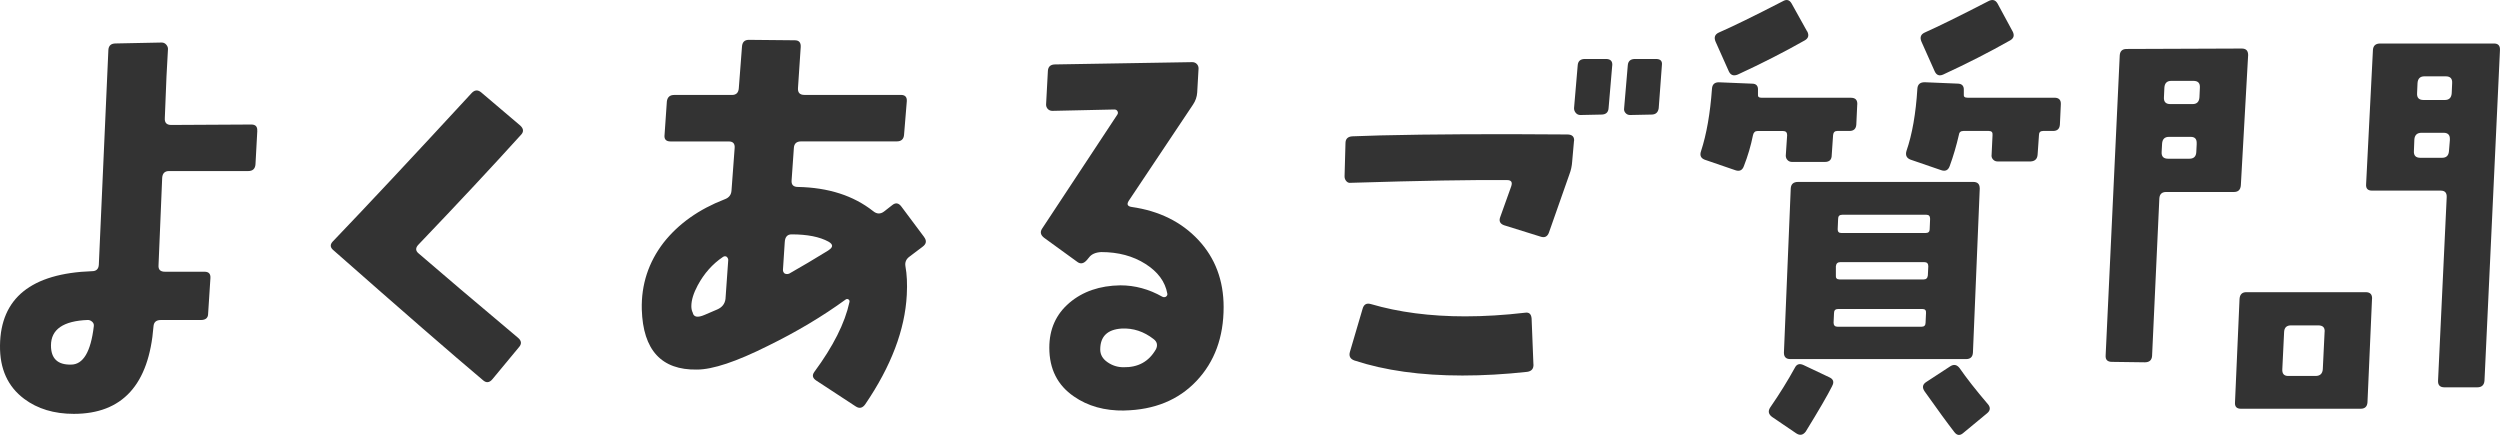
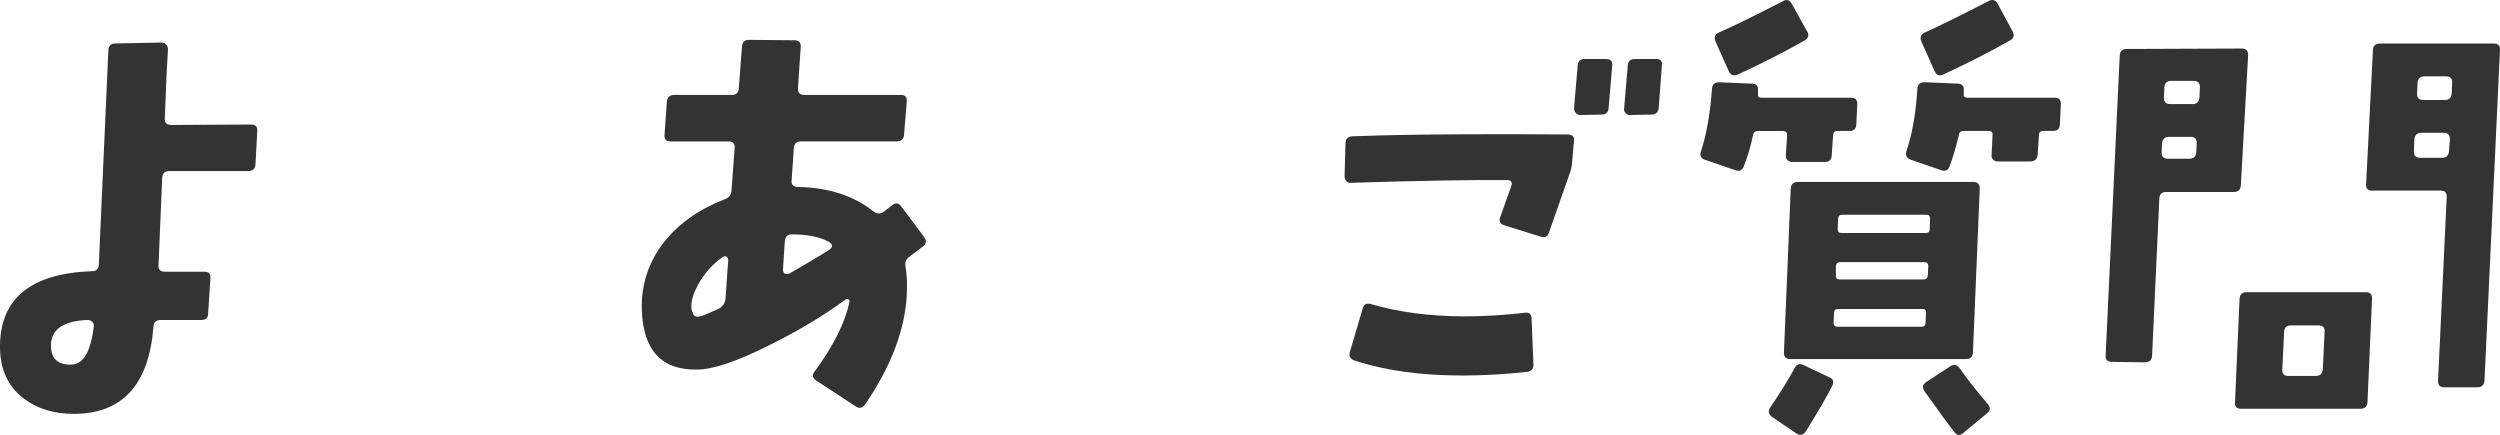
<svg xmlns="http://www.w3.org/2000/svg" id="_レイヤー_2" width="512.55" height="89.17" viewBox="0 0 512.55 89.17">
  <defs>
    <style>.cls-1{fill:#333;}</style>
  </defs>
  <g id="design">
    <path class="cls-1" d="M52.75,26.85l-.37,6.82c-.06.93-.56,1.4-1.49,1.4h-16.24c-.87,0-1.34.47-1.4,1.4l-.75,17.93c-.06.87.37,1.31,1.31,1.31h8.12c.87,0,1.27.44,1.21,1.31l-.47,7.28c0,.87-.5,1.31-1.49,1.31h-8.22c-.93,0-1.43.44-1.49,1.31-.93,11.95-6.38,17.93-16.34,17.93-4.05,0-7.44-1.03-10.18-3.08C1.59,79.25-.06,75.62,0,70.82c.12-9.71,6.41-14.78,18.86-15.22.87,0,1.34-.43,1.4-1.31.5-11.58,1.15-26.27,1.96-44.07.06-.87.56-1.31,1.49-1.31l9.43-.19c.37,0,.68.14.93.42.25.28.37.58.37.89-.19,2.8-.41,7.53-.65,14.19-.06.93.37,1.4,1.31,1.4l16.43-.09c.87,0,1.27.44,1.21,1.31ZM19.23,66.9c.06-.37-.05-.68-.33-.93-.28-.25-.58-.37-.89-.37-5.04.19-7.56,1.93-7.56,5.23,0,2.68,1.37,3.98,4.11,3.92,2.49,0,4.05-2.61,4.67-7.84Z" />
-     <path class="cls-1" d="M106.85,27.6c-5.85,6.47-12.85,13.97-21.01,22.5-.69.69-.69,1.31,0,1.87,4.61,3.98,11.39,9.74,20.35,17.27.75.62.81,1.28.19,1.96l-5.42,6.54c-.62.75-1.28.81-1.96.19-6.29-5.29-16.49-14.16-30.62-26.61-.69-.56-.75-1.15-.19-1.77,7.22-7.53,16.71-17.68,28.48-30.44.62-.68,1.27-.75,1.96-.19l8.03,6.82c.68.62.75,1.25.19,1.87Z" />
    <path class="cls-1" d="M189.46,48.6c.56.75.47,1.4-.28,1.96l-2.71,2.05c-.69.5-.97,1.15-.84,1.96.31,1.68.4,3.64.28,5.88-.37,7.16-3.21,14.63-8.5,22.41-.56.81-1.21.96-1.96.47l-8.12-5.32c-.75-.5-.87-1.09-.37-1.77,3.86-5.23,6.26-9.99,7.19-14.29.06-.25,0-.43-.19-.56-.19-.12-.37-.12-.56,0-4.79,3.49-10.12,6.66-15.96,9.52-6.47,3.24-11.33,4.86-14.56,4.86-7.28.12-11.05-3.98-11.3-12.32-.13-5.1,1.37-9.68,4.48-13.72,3.05-3.86,7.22-6.82,12.51-8.87.87-.31,1.34-.9,1.4-1.77l.65-8.78c.06-.87-.34-1.31-1.21-1.31h-11.95c-.93,0-1.34-.47-1.21-1.4l.47-6.82c.12-.87.62-1.31,1.49-1.31h11.86c.87,0,1.34-.47,1.4-1.4l.65-8.5c.06-.93.53-1.4,1.4-1.4l9.43.09c.87,0,1.27.47,1.21,1.4l-.56,8.4c-.06.93.37,1.4,1.31,1.4h19.79c.87,0,1.27.44,1.21,1.31l-.56,6.82c-.06.93-.56,1.4-1.49,1.4h-19.61c-.93,0-1.43.44-1.49,1.31l-.47,6.72c-.06.87.37,1.31,1.31,1.31,6.22.12,11.36,1.77,15.4,4.95.75.62,1.49.65,2.24.09.37-.31.93-.75,1.68-1.31.68-.56,1.31-.47,1.87.28l4.67,6.25ZM149.31,53.36c0-.31-.13-.56-.37-.75-.25-.12-.5-.09-.75.09-2.12,1.43-3.83,3.36-5.14,5.79-.87,1.62-1.31,3.05-1.31,4.29,0,.5.09.93.28,1.31.19.93.99,1.09,2.43.47l2.61-1.12c.99-.43,1.55-1.15,1.68-2.15l.56-7.94ZM169.85,51.31c.99-.62.99-1.21,0-1.77-1.81-.99-4.33-1.49-7.56-1.49-.87,0-1.34.53-1.4,1.59l-.37,5.7c0,.31.12.56.37.75.31.13.62.13.93,0,2.43-1.37,5.1-2.96,8.03-4.76Z" />
-     <path class="cls-1" d="M230.53,84.17c-4.05.06-7.5-.9-10.36-2.89-3.36-2.3-5.04-5.63-5.04-9.99,0-3.8,1.37-6.86,4.11-9.2,2.74-2.33,6.22-3.53,10.46-3.59,2.99,0,5.85.78,8.59,2.33.25.13.5.13.75,0,.25-.19.34-.4.28-.65-.44-2.43-1.93-4.45-4.48-6.07-2.55-1.62-5.57-2.43-9.06-2.43-1.18.06-2.02.44-2.52,1.12l-.47.56c-.62.69-1.25.81-1.87.37l-6.82-4.95c-.75-.56-.9-1.18-.47-1.87l15.4-23.34c.19-.25.22-.5.09-.75-.13-.25-.34-.37-.65-.37l-12.7.28c-.37,0-.69-.12-.93-.37-.25-.25-.37-.56-.37-.93l.37-6.91c.06-.87.56-1.31,1.49-1.31l28.1-.47c.37,0,.68.12.93.37.25.25.37.56.37.93l-.28,4.95c-.06.87-.34,1.68-.84,2.43l-13.16,19.7c-.5.75-.31,1.18.56,1.31,5.66.81,10.22,3.07,13.68,6.77,3.45,3.7,5.18,8.29,5.18,13.77,0,6.16-1.85,11.2-5.55,15.12-3.7,3.92-8.64,5.94-14.8,6.07ZM236.97,71.66c.43-.87.28-1.59-.47-2.15-1.99-1.55-4.17-2.27-6.54-2.15-2.93.19-4.39,1.62-4.39,4.29,0,1.06.5,1.93,1.49,2.61.99.69,2.08,1.03,3.27,1.03,2.99.06,5.2-1.15,6.63-3.64Z" />
    <path class="cls-1" d="M322.7,28.9l-.37,4.2c-.06.93-.25,1.81-.56,2.61l-4.2,11.95c-.31.87-.9,1.15-1.77.84l-7.47-2.33c-.81-.31-1.06-.87-.75-1.68l2.24-6.26c.31-.87.03-1.31-.84-1.31-6.97-.06-17.65.12-32.02.56-.37.06-.69-.05-.93-.33-.25-.28-.37-.61-.37-.98l.19-6.82c0-.87.47-1.34,1.4-1.4l5.79-.19c10.39-.25,23.15-.31,38.28-.19.99,0,1.46.44,1.4,1.31ZM314.39,74.65c.06.93-.37,1.46-1.31,1.59-4.61.5-9.03.75-13.26.75-8.53,0-15.9-1.03-22.13-3.08-.87-.31-1.18-.9-.93-1.77l2.61-8.87c.25-.87.81-1.18,1.68-.93,5.73,1.68,12.17,2.52,19.33,2.52,3.92,0,8.03-.25,12.32-.75.81-.12,1.24.28,1.31,1.21l.37,9.34ZM330.54,13.4l-.75,8.78c-.06.87-.56,1.31-1.49,1.31l-4.29.09c-.37,0-.69-.14-.93-.42-.25-.28-.37-.61-.37-.98l.75-8.78c.06-.87.56-1.31,1.49-1.31h4.29c.93,0,1.37.44,1.31,1.31ZM340.72,13.4l-.65,8.78c-.13.87-.62,1.31-1.49,1.31l-4.39.09c-.37,0-.69-.14-.93-.42-.25-.28-.34-.61-.28-.98l.75-8.78c.06-.87.56-1.31,1.49-1.31h4.29c.93,0,1.34.44,1.21,1.31Z" />
    <path class="cls-1" d="M380.77,21.43l-.19,4.11c-.06.87-.53,1.31-1.4,1.31h-2.52c-.5,0-.78.28-.84.84l-.28,4.11c0,.93-.47,1.4-1.4,1.4h-6.72c-.37,0-.69-.12-.93-.37-.25-.25-.37-.56-.37-.93l.28-4.2c0-.56-.28-.84-.84-.84h-5.23c-.5,0-.81.28-.93.84-.44,2.18-1.06,4.29-1.87,6.35-.31.87-.9,1.15-1.77.84l-6.26-2.15c-.81-.31-1.06-.9-.75-1.77,1.12-3.42,1.87-7.69,2.24-12.79.06-.87.53-1.31,1.4-1.31l6.82.28c.87,0,1.28.47,1.21,1.4v.84c-.06.44.19.65.75.65h18.3c.93,0,1.37.47,1.31,1.4ZM370.5,6.4c.43.81.28,1.43-.47,1.87-4.29,2.43-8.87,4.76-13.72,7-.87.37-1.49.16-1.87-.65l-2.71-6.07c-.37-.87-.16-1.49.65-1.87,2.86-1.25,7.25-3.39,13.16-6.44.75-.43,1.34-.28,1.77.47l3.17,5.7ZM375.64,79.13c-.93,1.87-2.74,4.98-5.42,9.34-.56.75-1.21.87-1.96.37l-4.95-3.36c-.75-.56-.87-1.21-.37-1.96,1.93-2.8,3.61-5.51,5.04-8.12.37-.75.96-.93,1.77-.56l5.32,2.52c.81.37,1,.97.56,1.77ZM405.89,38.61l-1.4,33.7c-.06.87-.53,1.31-1.4,1.31h-36.04c-.87,0-1.31-.43-1.31-1.31l1.4-33.7c.06-.87.56-1.31,1.49-1.31h35.94c.87,0,1.31.44,1.31,1.31ZM394.87,64.19c.06-.56-.19-.84-.75-.84h-17.27c-.56,0-.84.28-.84.84l-.09,1.96c0,.56.28.84.84.84h17.18c.56,0,.84-.28.84-.84l.09-1.96ZM395.34,54.58c0-.56-.28-.84-.84-.84h-17.18c-.56,0-.87.28-.93.84v1.87c-.06.56.19.84.75.84h17.27c.5,0,.78-.28.84-.84l.09-1.87ZM395.71,44.87c0-.56-.25-.84-.75-.84h-17.27c-.56,0-.84.28-.84.84l-.09,2.15c0,.5.25.75.75.75h17.27c.56,0,.84-.25.84-.75l.09-2.15ZM422.51,21.43l-.19,4.11c-.06.87-.53,1.31-1.4,1.31h-2.05c-.56,0-.84.28-.84.84l-.28,4.01c-.06.87-.53,1.34-1.4,1.4h-6.82c-.37,0-.69-.14-.93-.42-.25-.28-.34-.61-.28-.98l.19-4.01c.06-.56-.19-.84-.75-.84h-5.23c-.56,0-.87.28-.93.84-.5,2.18-1.12,4.29-1.87,6.35-.31.87-.9,1.15-1.77.84l-6.26-2.15c-.81-.31-1.09-.9-.84-1.77,1.18-3.42,1.93-7.69,2.24-12.79.06-.87.56-1.31,1.49-1.31l6.72.28c.93,0,1.37.47,1.31,1.4v.84c-.06.44.19.65.75.65h17.83c.93,0,1.37.47,1.31,1.4ZM412.61,6.4c.43.81.28,1.43-.47,1.87-4.29,2.43-8.87,4.76-13.72,7-.81.37-1.4.16-1.77-.65l-2.71-6.07c-.37-.87-.16-1.49.65-1.87,2.8-1.25,7.16-3.39,13.07-6.44.81-.43,1.43-.28,1.87.47l3.08,5.7ZM407.57,82.87c.56.68.5,1.31-.19,1.87l-4.85,4.01c-.69.62-1.31.56-1.87-.19-1.31-1.68-3.33-4.45-6.07-8.31-.56-.81-.44-1.46.37-1.96l4.85-3.17c.75-.5,1.4-.37,1.96.37,1.37,1.99,3.3,4.45,5.79,7.38Z" />
    <path class="cls-1" d="M460.91,11.35l-1.49,26.61c-.06.93-.53,1.4-1.4,1.4h-13.91c-.87,0-1.34.44-1.4,1.31l-1.49,32.3c-.06.87-.56,1.31-1.49,1.31l-6.72-.09c-.93,0-1.37-.43-1.31-1.31l2.89-61.53c.06-.87.53-1.31,1.4-1.31l23.62-.09c.43,0,.76.11.98.33.22.22.33.58.33,1.07ZM450.36,29.46c.06-.93-.34-1.4-1.21-1.4h-4.48c-.87,0-1.34.47-1.4,1.4l-.09,1.68c-.06.93.37,1.4,1.31,1.4h4.39c.87,0,1.34-.44,1.4-1.31l.09-1.77ZM451.02,17.98c.06-.93-.37-1.4-1.31-1.4h-4.57c-.87,0-1.34.47-1.4,1.4l-.09,1.96c-.06.93.37,1.4,1.31,1.4h4.57c.87,0,1.34-.47,1.4-1.4l.09-1.96ZM486.31,61.3l-.93,21.19c-.06.87-.53,1.31-1.4,1.31h-24.55c-.87,0-1.28-.44-1.21-1.31l.93-21.19c.06-.93.53-1.4,1.4-1.4h24.46c.93,0,1.37.47,1.31,1.4ZM476.6,68.02c.06-.87-.37-1.31-1.31-1.31h-5.6c-.87,0-1.34.44-1.4,1.31l-.37,7.66c-.06.93.34,1.4,1.21,1.4h5.6c.93,0,1.43-.47,1.49-1.4l.37-7.66ZM512.54,10.32l-3.17,67.69c-.06.93-.56,1.4-1.49,1.4h-6.72c-.93,0-1.37-.47-1.31-1.4l1.77-37.53c.06-.93-.34-1.4-1.21-1.4h-14.1c-.87,0-1.28-.43-1.21-1.31l1.4-27.54c.06-.87.56-1.31,1.49-1.31h23.34c.87,0,1.27.47,1.21,1.4ZM502.27,28.62c.06-.93-.37-1.4-1.31-1.4h-4.48c-.93,0-1.43.47-1.49,1.4l-.09,2.33c-.06.93.37,1.4,1.31,1.4h4.48c.87,0,1.34-.47,1.4-1.4l.19-2.33ZM502.74,17.05c.06-.93-.37-1.4-1.31-1.4h-4.39c-.87,0-1.34.47-1.4,1.4l-.09,2.05c-.06.93.37,1.4,1.31,1.4h4.39c.87,0,1.34-.47,1.4-1.4l.09-2.05Z" />
  </g>
</svg>